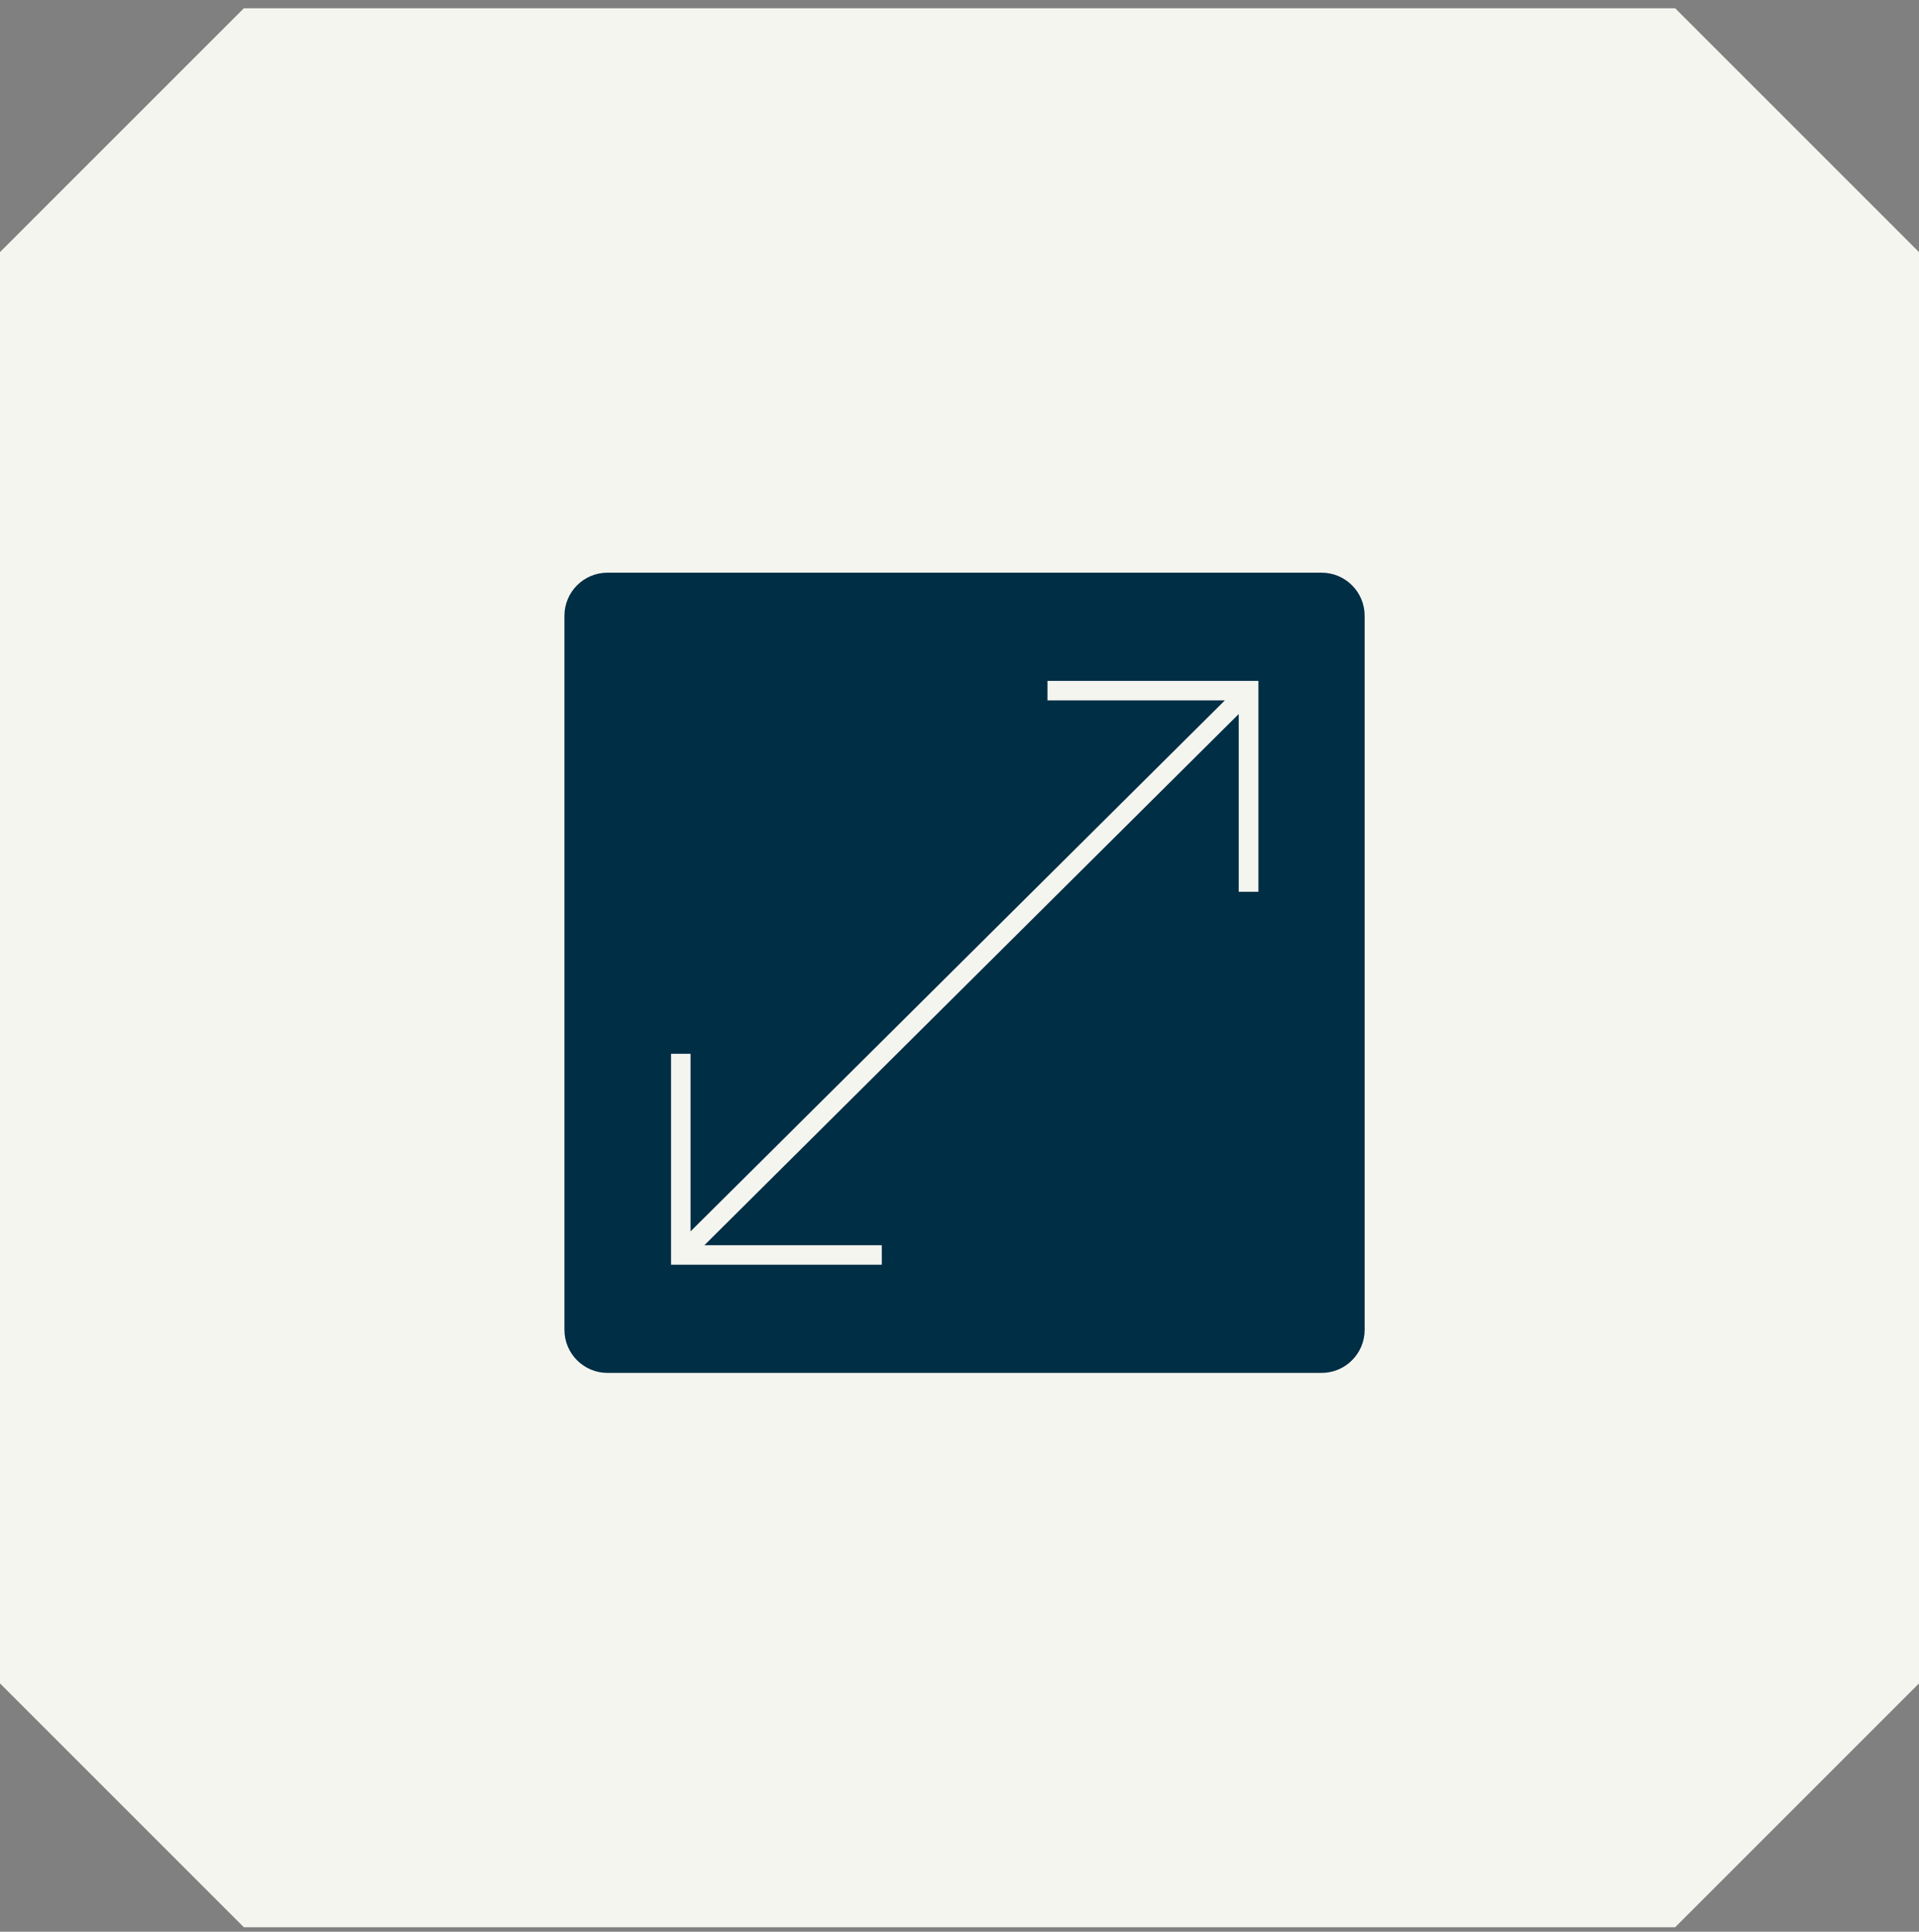
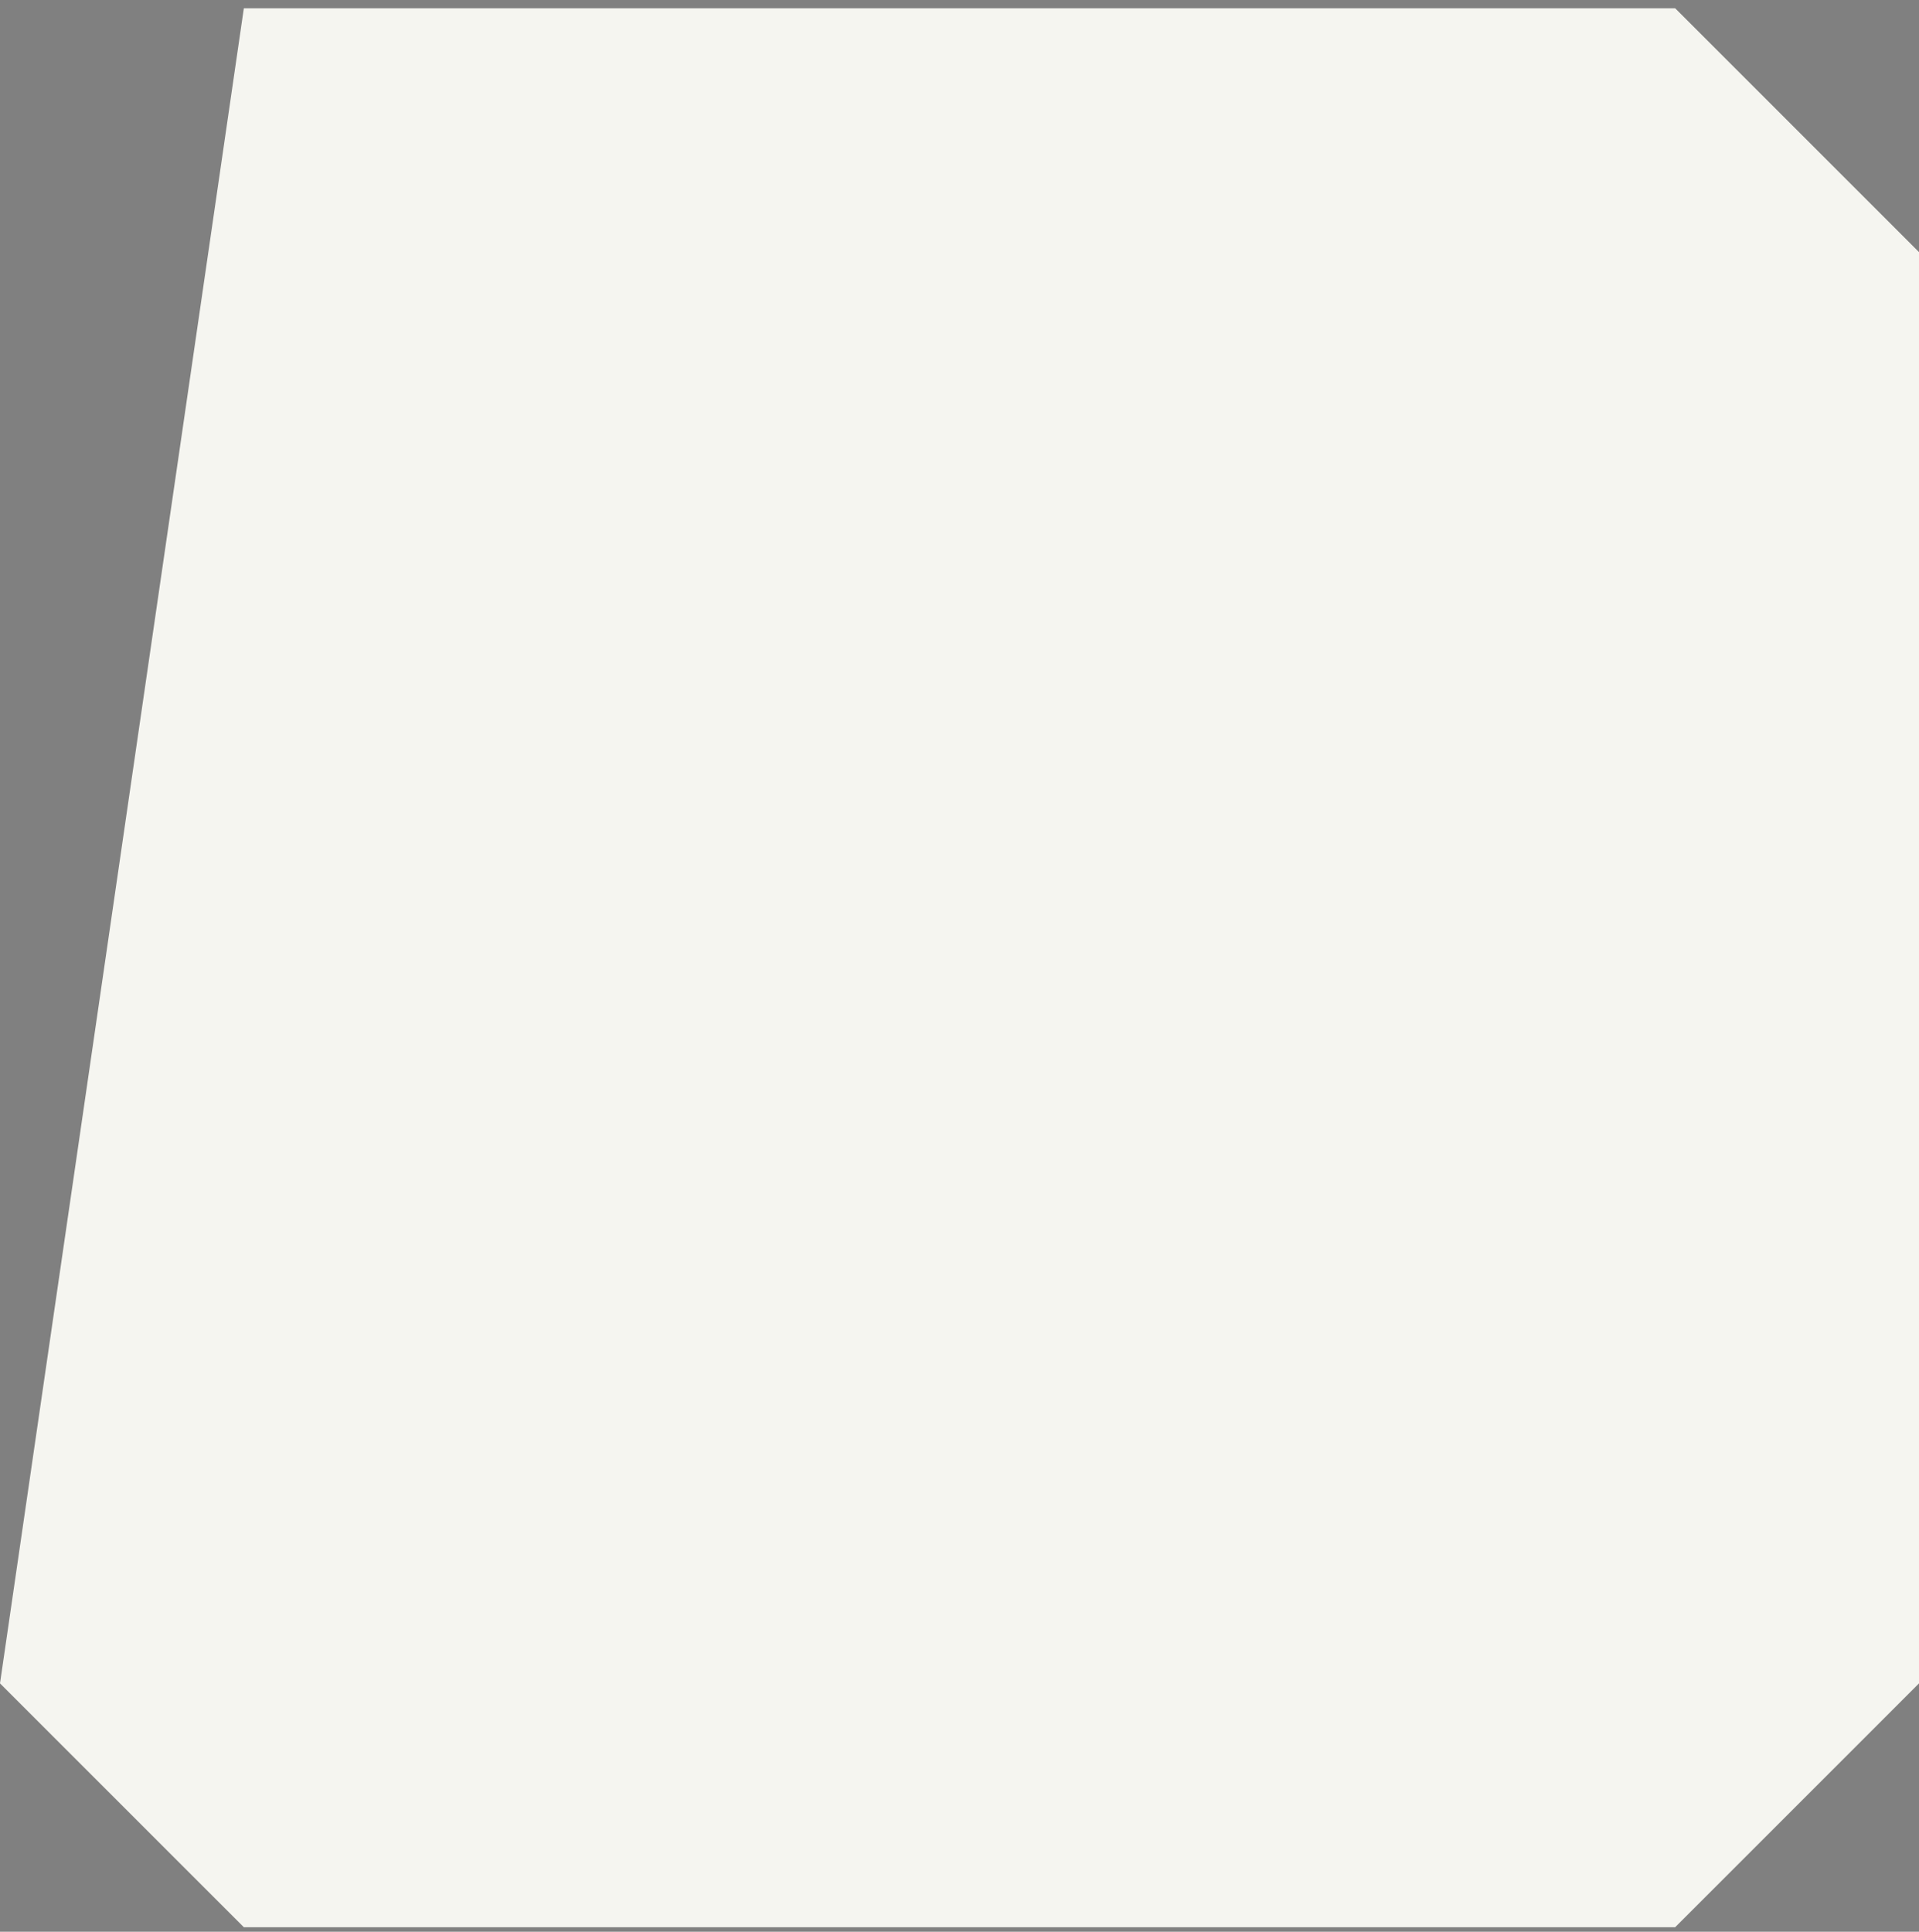
<svg xmlns="http://www.w3.org/2000/svg" width="150" height="151" viewBox="0 0 150 151" fill="none">
  <rect x="0" y="0" width="150" height="151" fill="#808080" stroke="none" />
-   <path d="M19.06 150.647L0 131.588V19.707L19.06 0.647H130.94L150 19.707V131.588L130.94 150.647H19.06Z" fill="#F5F5F0" />
-   <path d="M103.302 44.765H47.485C45.626 44.765 44.118 46.274 44.118 48.133V103.949C44.118 105.808 45.626 107.317 47.485 107.317H103.302C105.161 107.317 106.669 105.808 106.669 103.949V48.133C106.669 46.274 105.161 44.765 103.302 44.765ZM98.35 69.71H96.826V55.813L55.059 97.336H68.925V98.86H52.453V82.372H53.977V96.254L95.744 54.746H81.877V53.222H98.365V69.71H98.35Z" fill="#002E45" />
+   <path d="M19.06 150.647L0 131.588L19.06 0.647H130.94L150 19.707V131.588L130.94 150.647H19.06Z" fill="#F5F5F0" />
</svg>